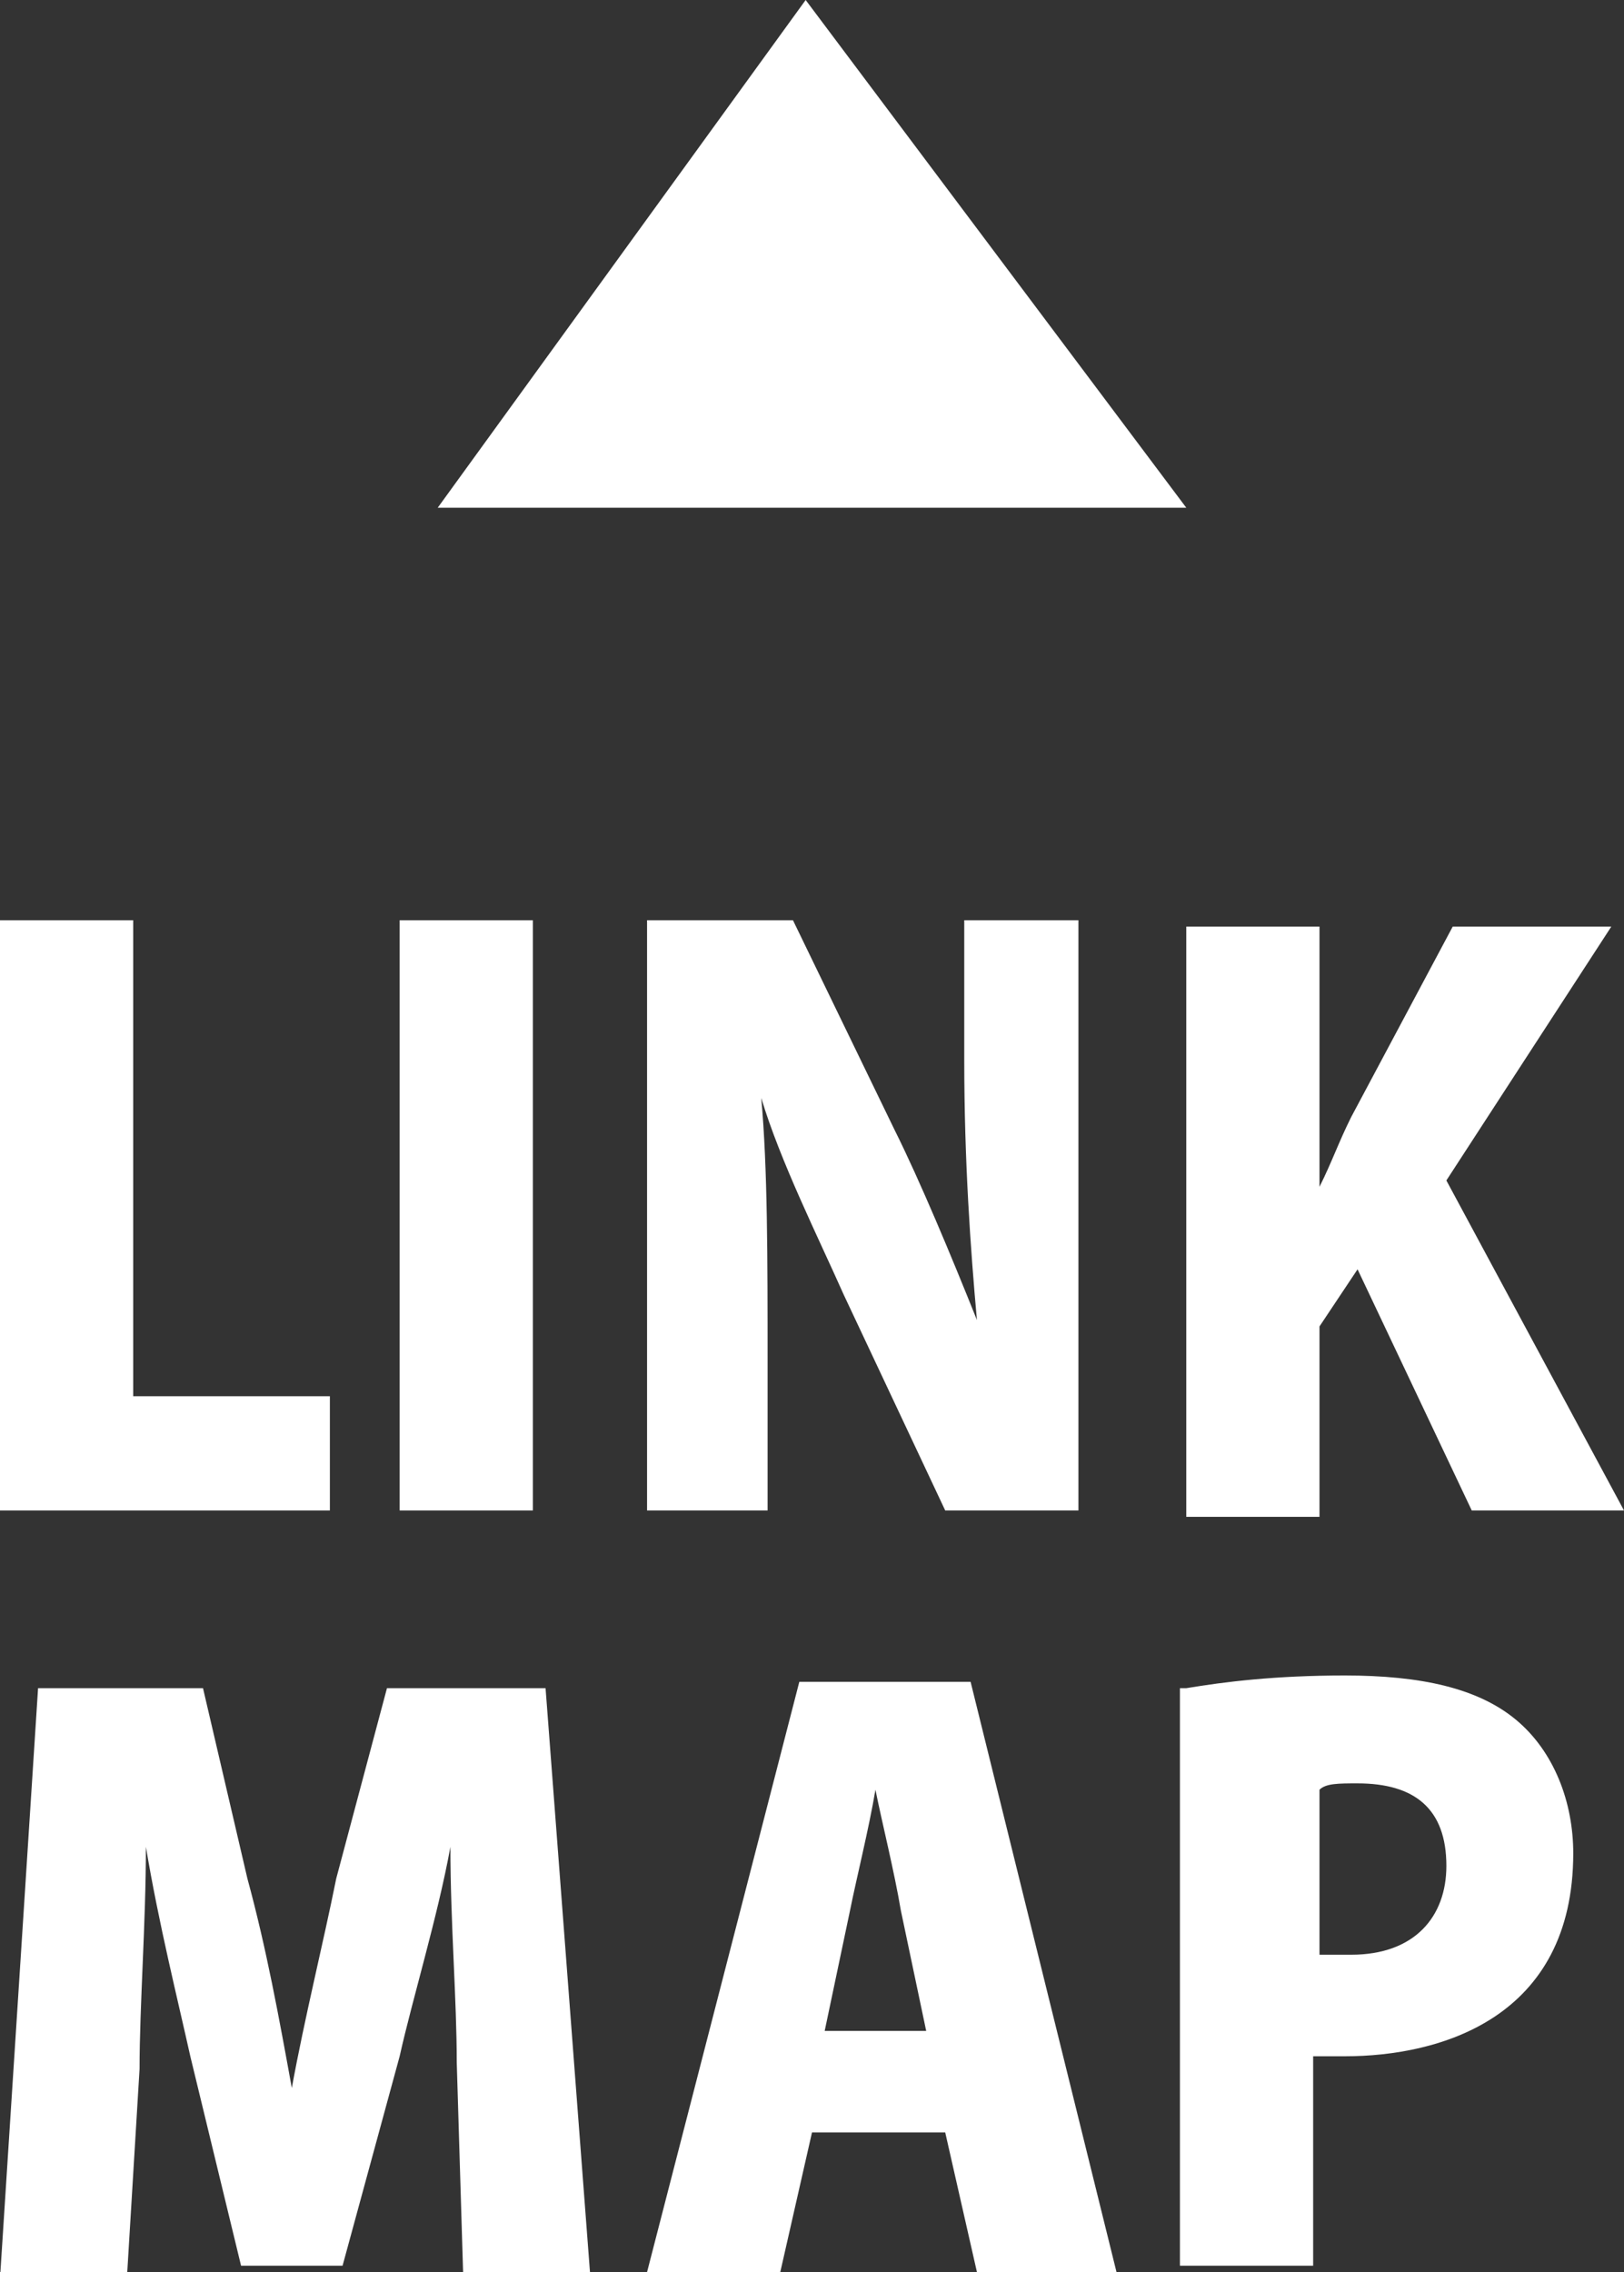
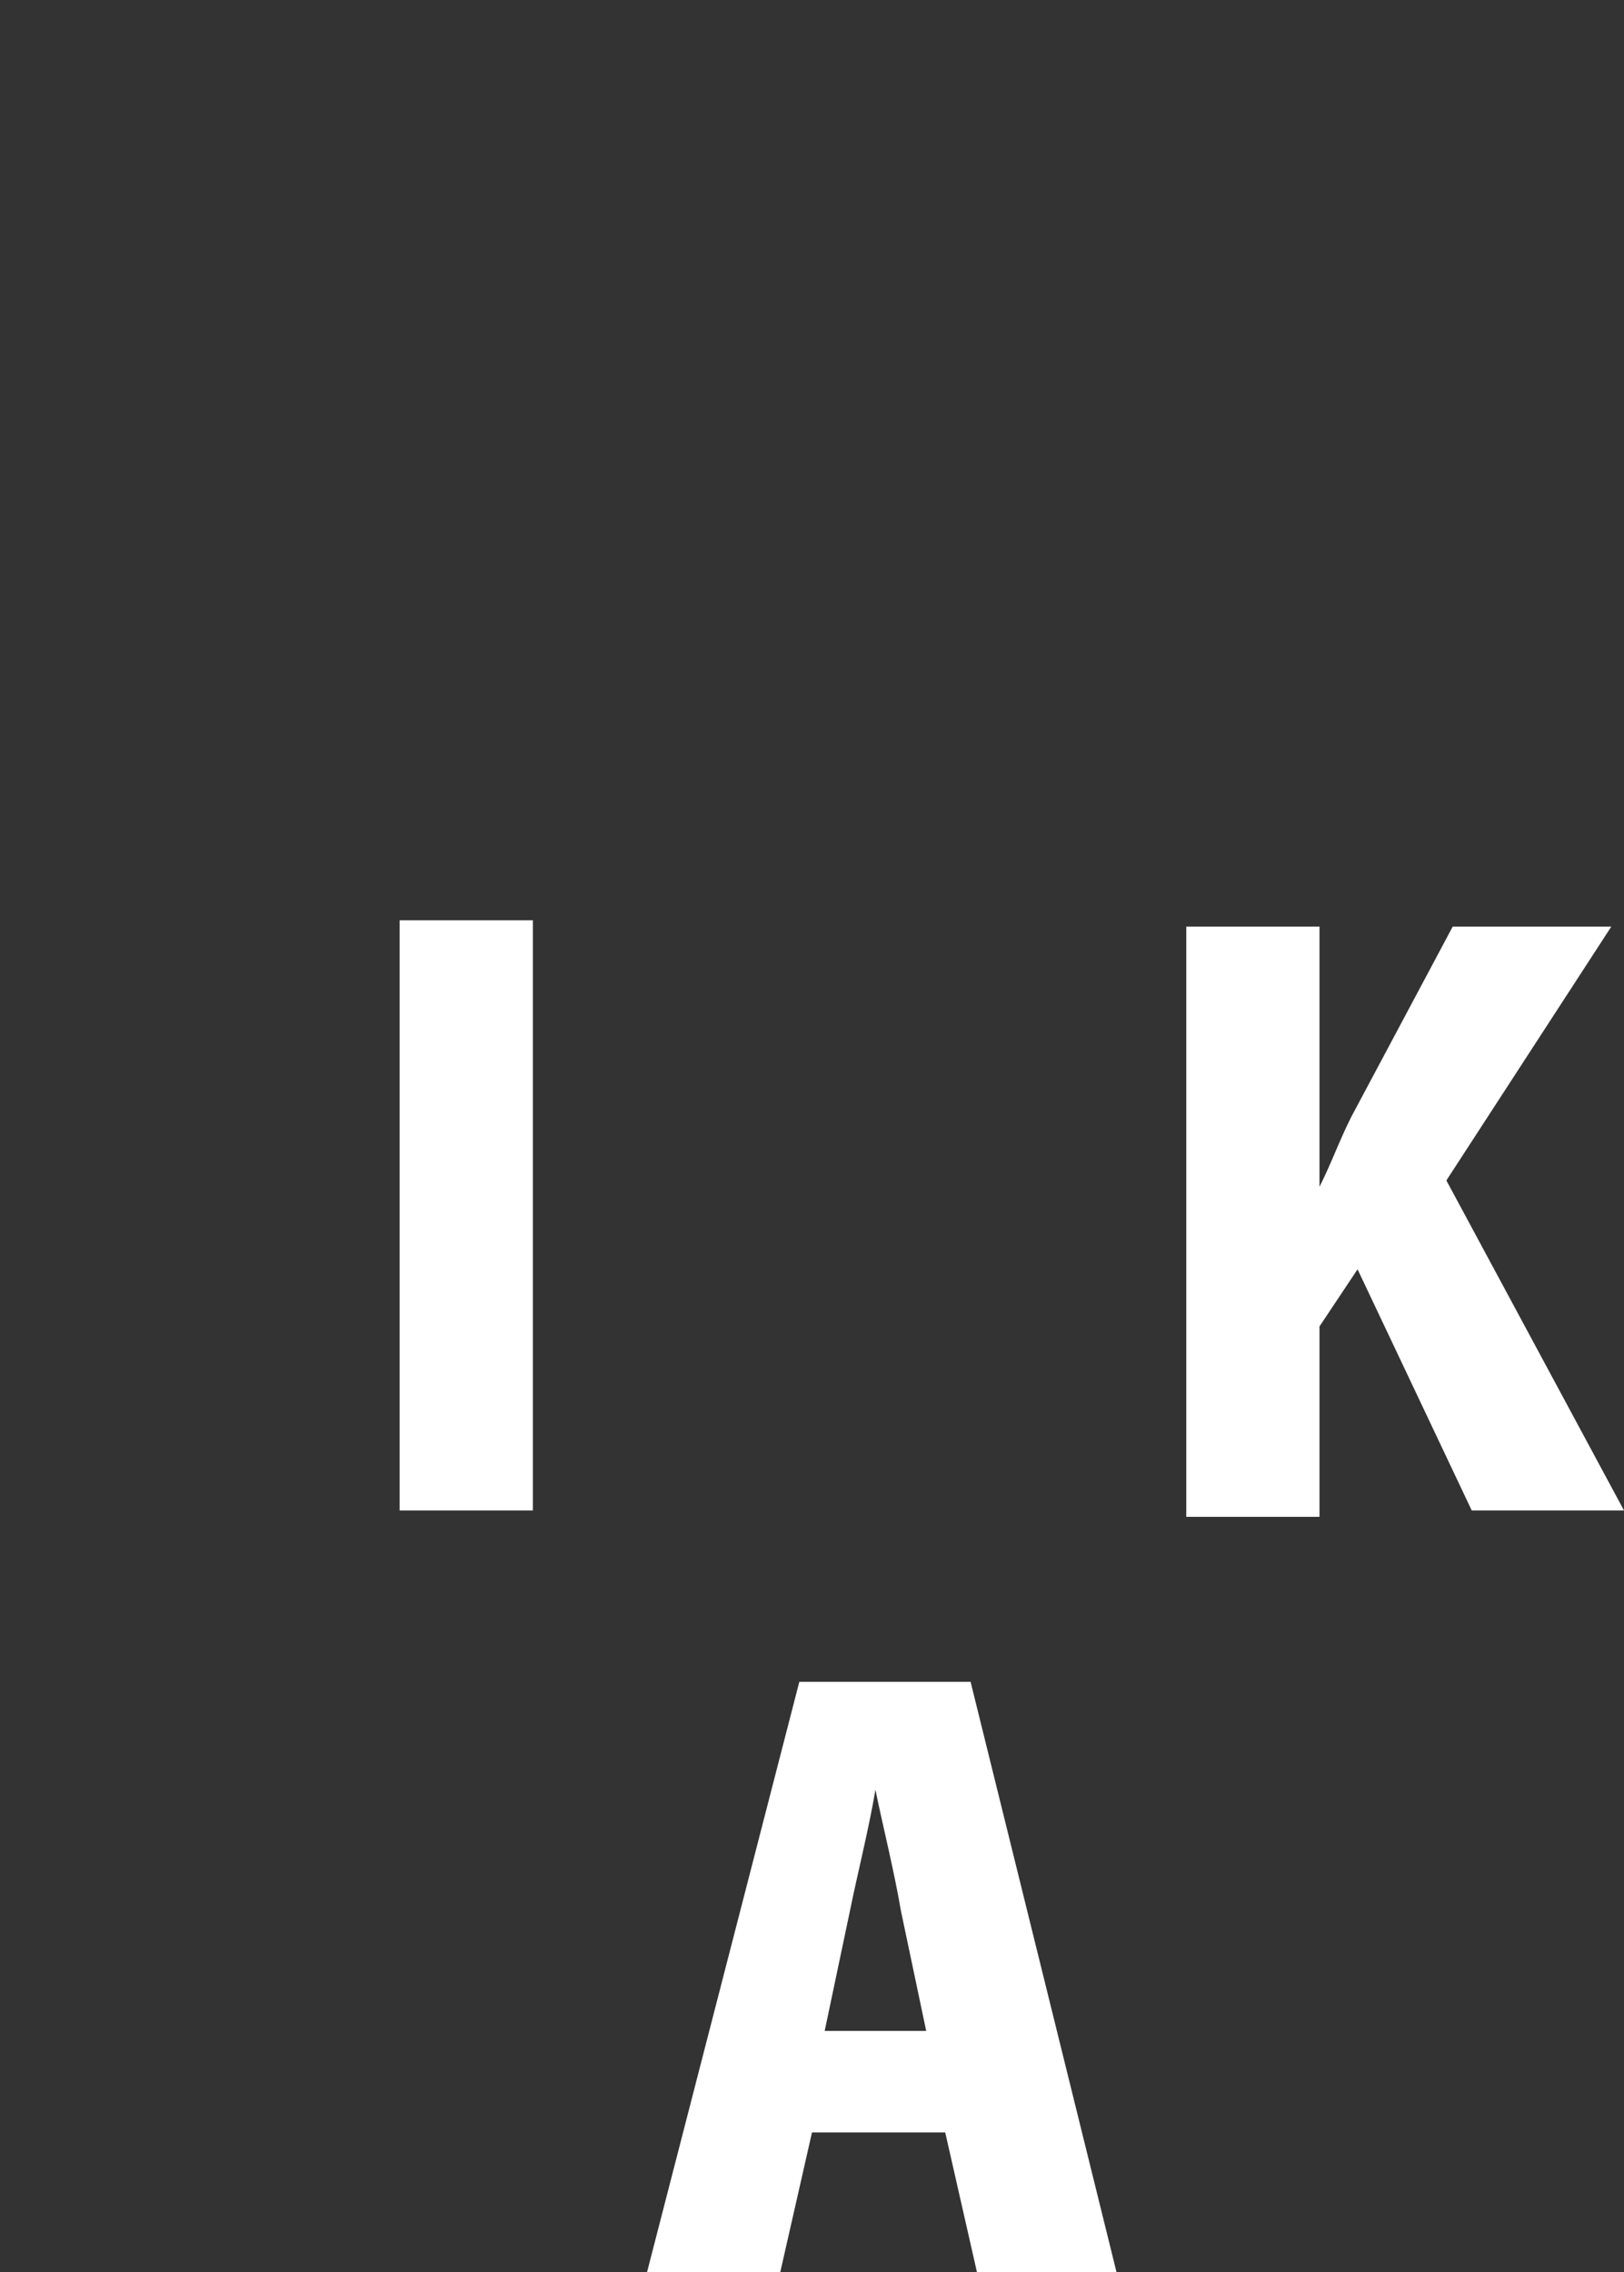
<svg xmlns="http://www.w3.org/2000/svg" version="1.1" id="レイヤー_1" x="0px" y="0px" width="25.6px" height="35.8px" viewBox="0 0 25.6 35.8" style="enable-background:new 0 0 25.6 35.8;" xml:space="preserve">
  <rect x="0" y="0" width="25.6" height="35.8" fill="#333333" stroke="none" />
  <style type="text/css">
	.st0{fill:#FFFFFF;}
</style>
-   <polygon class="st0" points="12.7,0 6.9,8 18.7,8 " />
  <g>
-     <path class="st0" d="M5.2,23.8H0v-9.3h2.1V22h3.1V23.8z" />
    <path class="st0" d="M6.3,14.5h2.1v9.3H6.3V14.5z" />
-     <path class="st0" d="M17,23.8h-2.1l-1.6-3.4c-0.4-0.9-1-2.1-1.3-3.1h0c0.1,1.1,0.1,2.5,0.1,4.2v2.3h-1.9v-9.3h2.3l1.6,3.3   c0.4,0.8,0.9,2,1.3,3h0c-0.1-1.1-0.2-2.5-0.2-4.1v-2.2H17V23.8z" />
    <path class="st0" d="M25.6,23.8h-2.4L21.4,20l-0.6,0.9v3h-2.1v-9.3h2.1v4.1h0c0.2-0.4,0.3-0.7,0.5-1.1l1.6-3h2.5l-2.6,4L25.6,23.8z   " />
-     <path class="st0" d="M9.3,35.8h-2l-0.1-3.3c0-1-0.1-2.2-0.1-3.4h0c-0.2,1.1-0.6,2.4-0.8,3.3l-0.9,3.3H3.8l-0.8-3.3   c-0.2-0.9-0.5-2.1-0.7-3.3h0c0,1.2-0.1,2.5-0.1,3.5l-0.2,3.3H0l0.6-9.3h2.6l0.7,3c0.3,1.1,0.5,2.2,0.7,3.3h0   c0.2-1.1,0.5-2.3,0.7-3.3l0.8-3h2.5L9.3,35.8z" />
    <path class="st0" d="M17.6,35.8h-2.2l-0.5-2.2h-2.1l-0.5,2.2h-2.1l2.4-9.3h2.7L17.6,35.8z M14.6,32l-0.4-1.9   c-0.1-0.6-0.3-1.4-0.4-1.9h0c-0.1,0.6-0.3,1.4-0.4,1.9L13,32H14.6z" />
-     <path class="st0" d="M18.7,26.6c0.6-0.1,1.4-0.2,2.5-0.2c1.2,0,2.1,0.2,2.7,0.7c0.6,0.5,0.9,1.3,0.9,2.1c0,2.6-2.1,3.2-3.6,3.2   c-0.2,0-0.4,0-0.5,0v3.3h-2.1V26.6z M20.8,30.8c0.1,0,0.3,0,0.5,0c1,0,1.5-0.6,1.5-1.4c0-0.9-0.5-1.3-1.4-1.3c-0.3,0-0.5,0-0.6,0.1   V30.8z" />
  </g>
</svg>